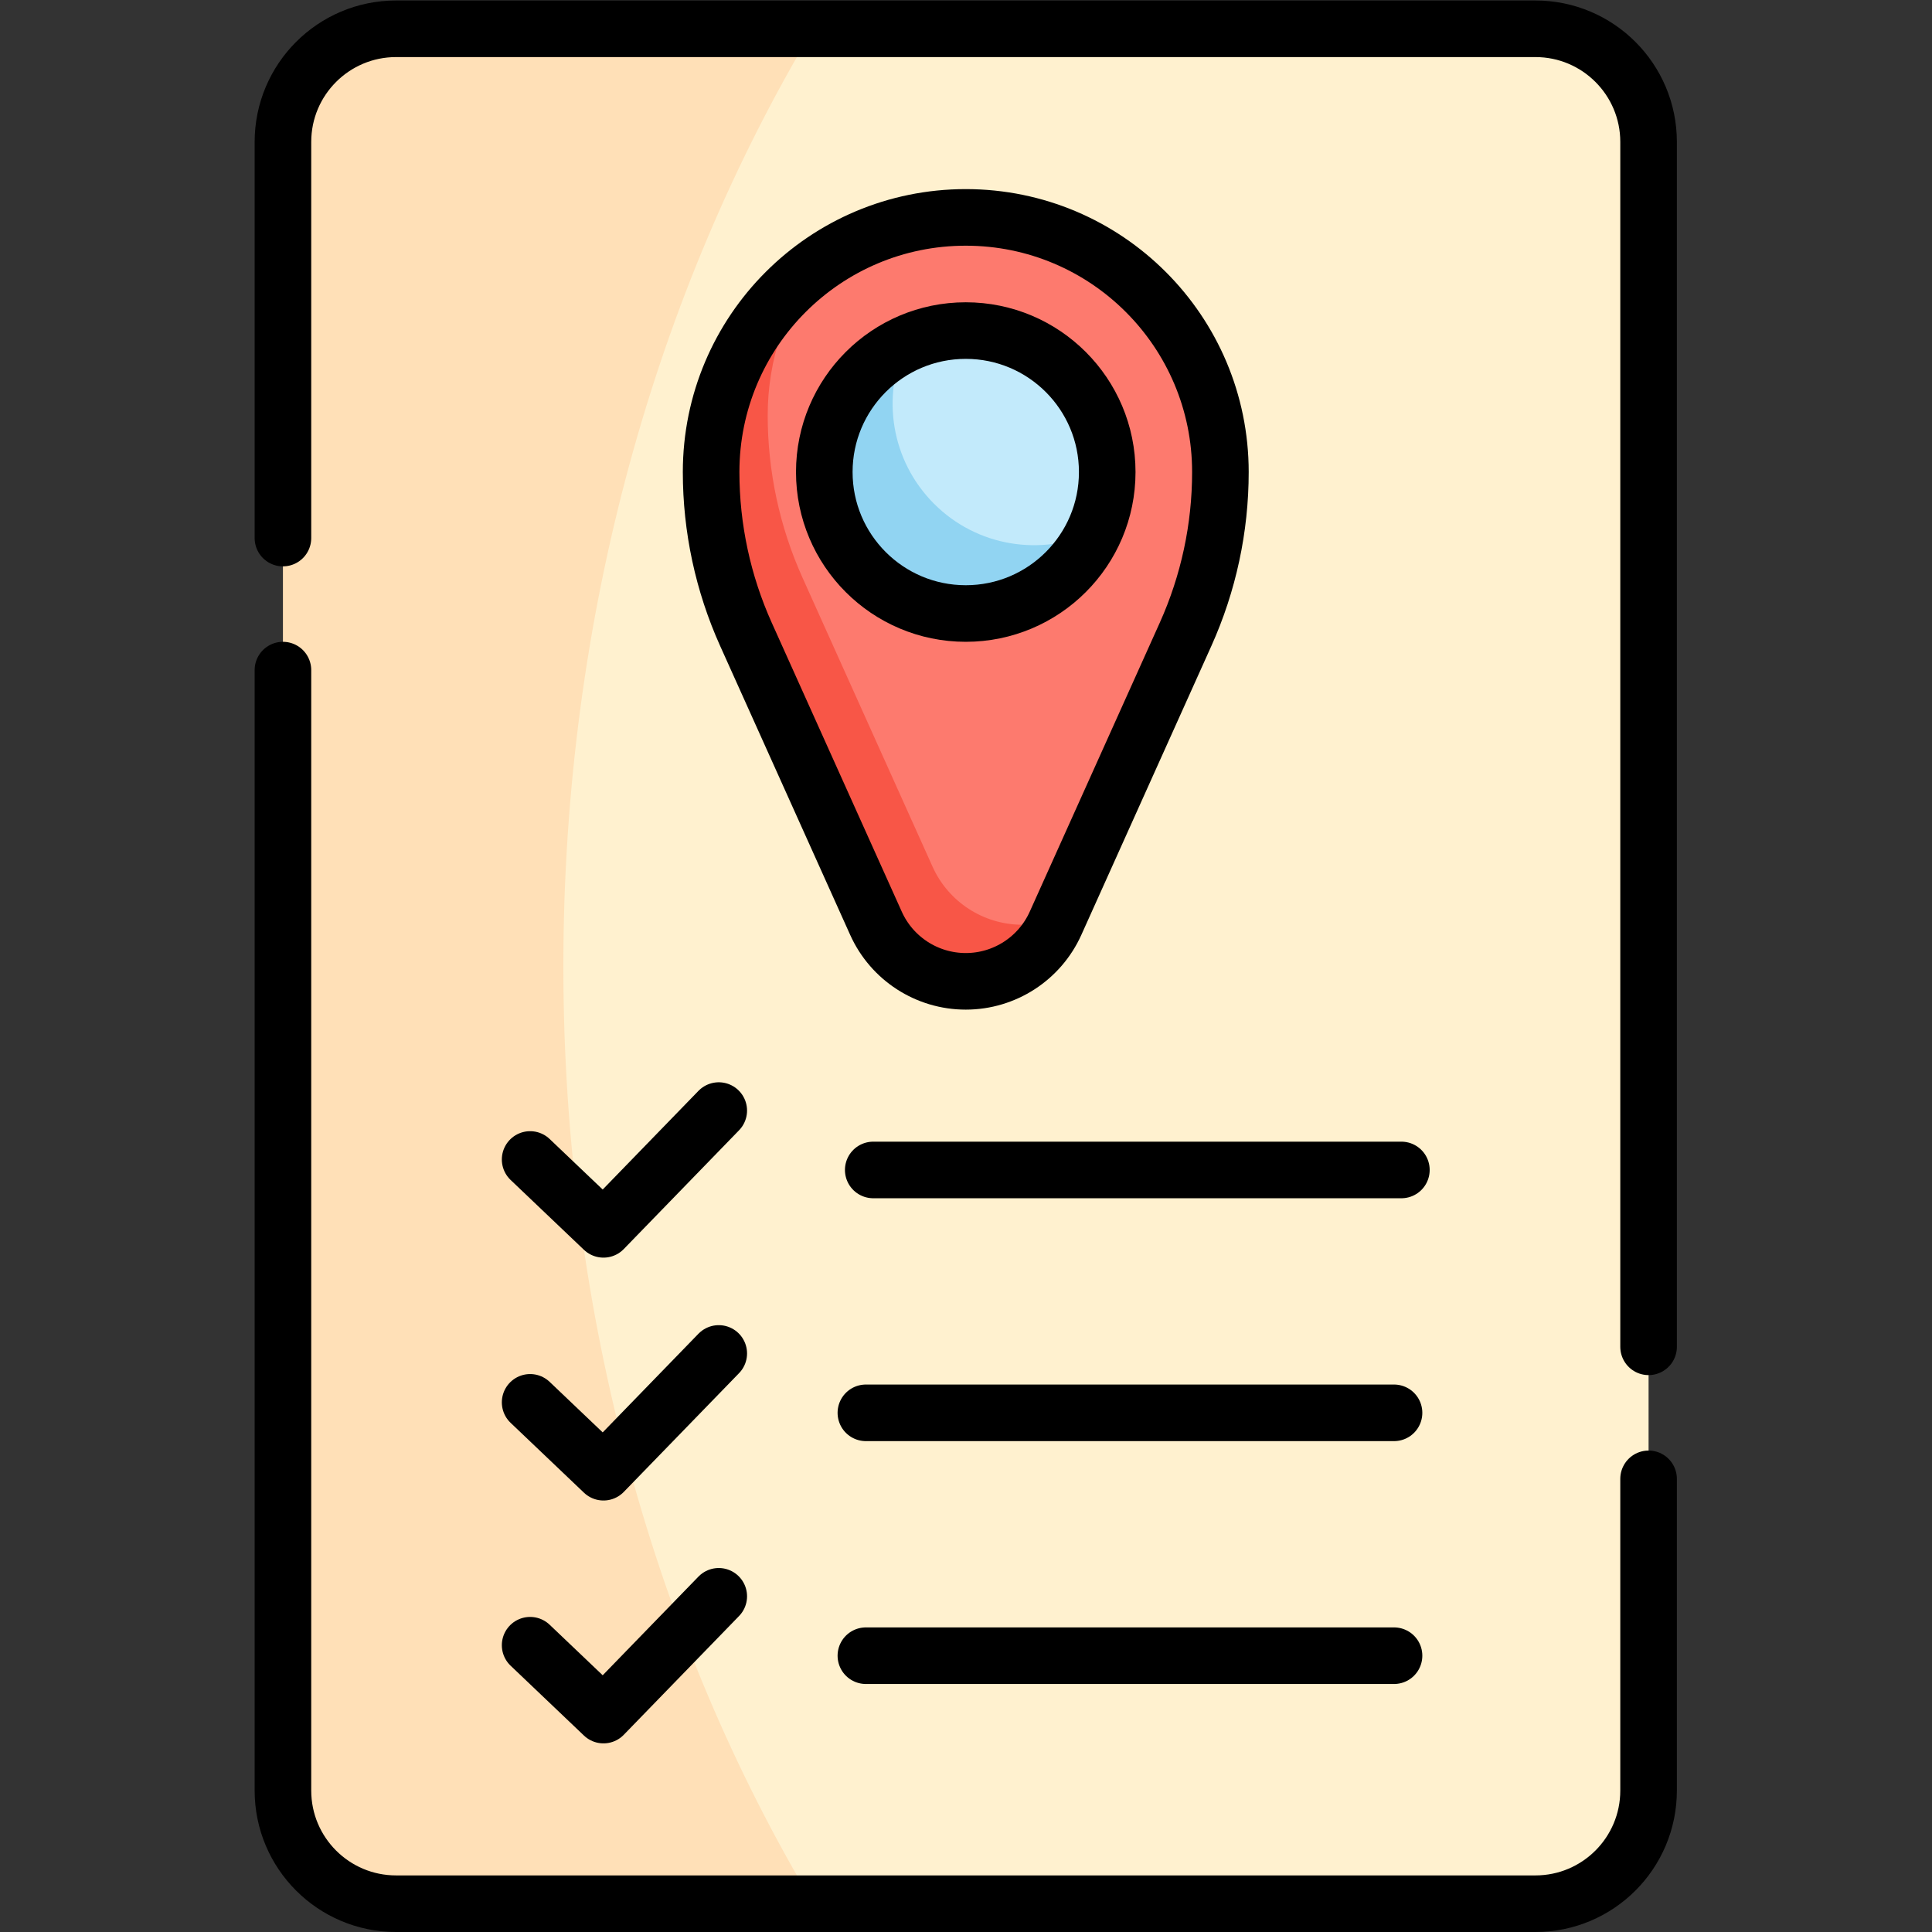
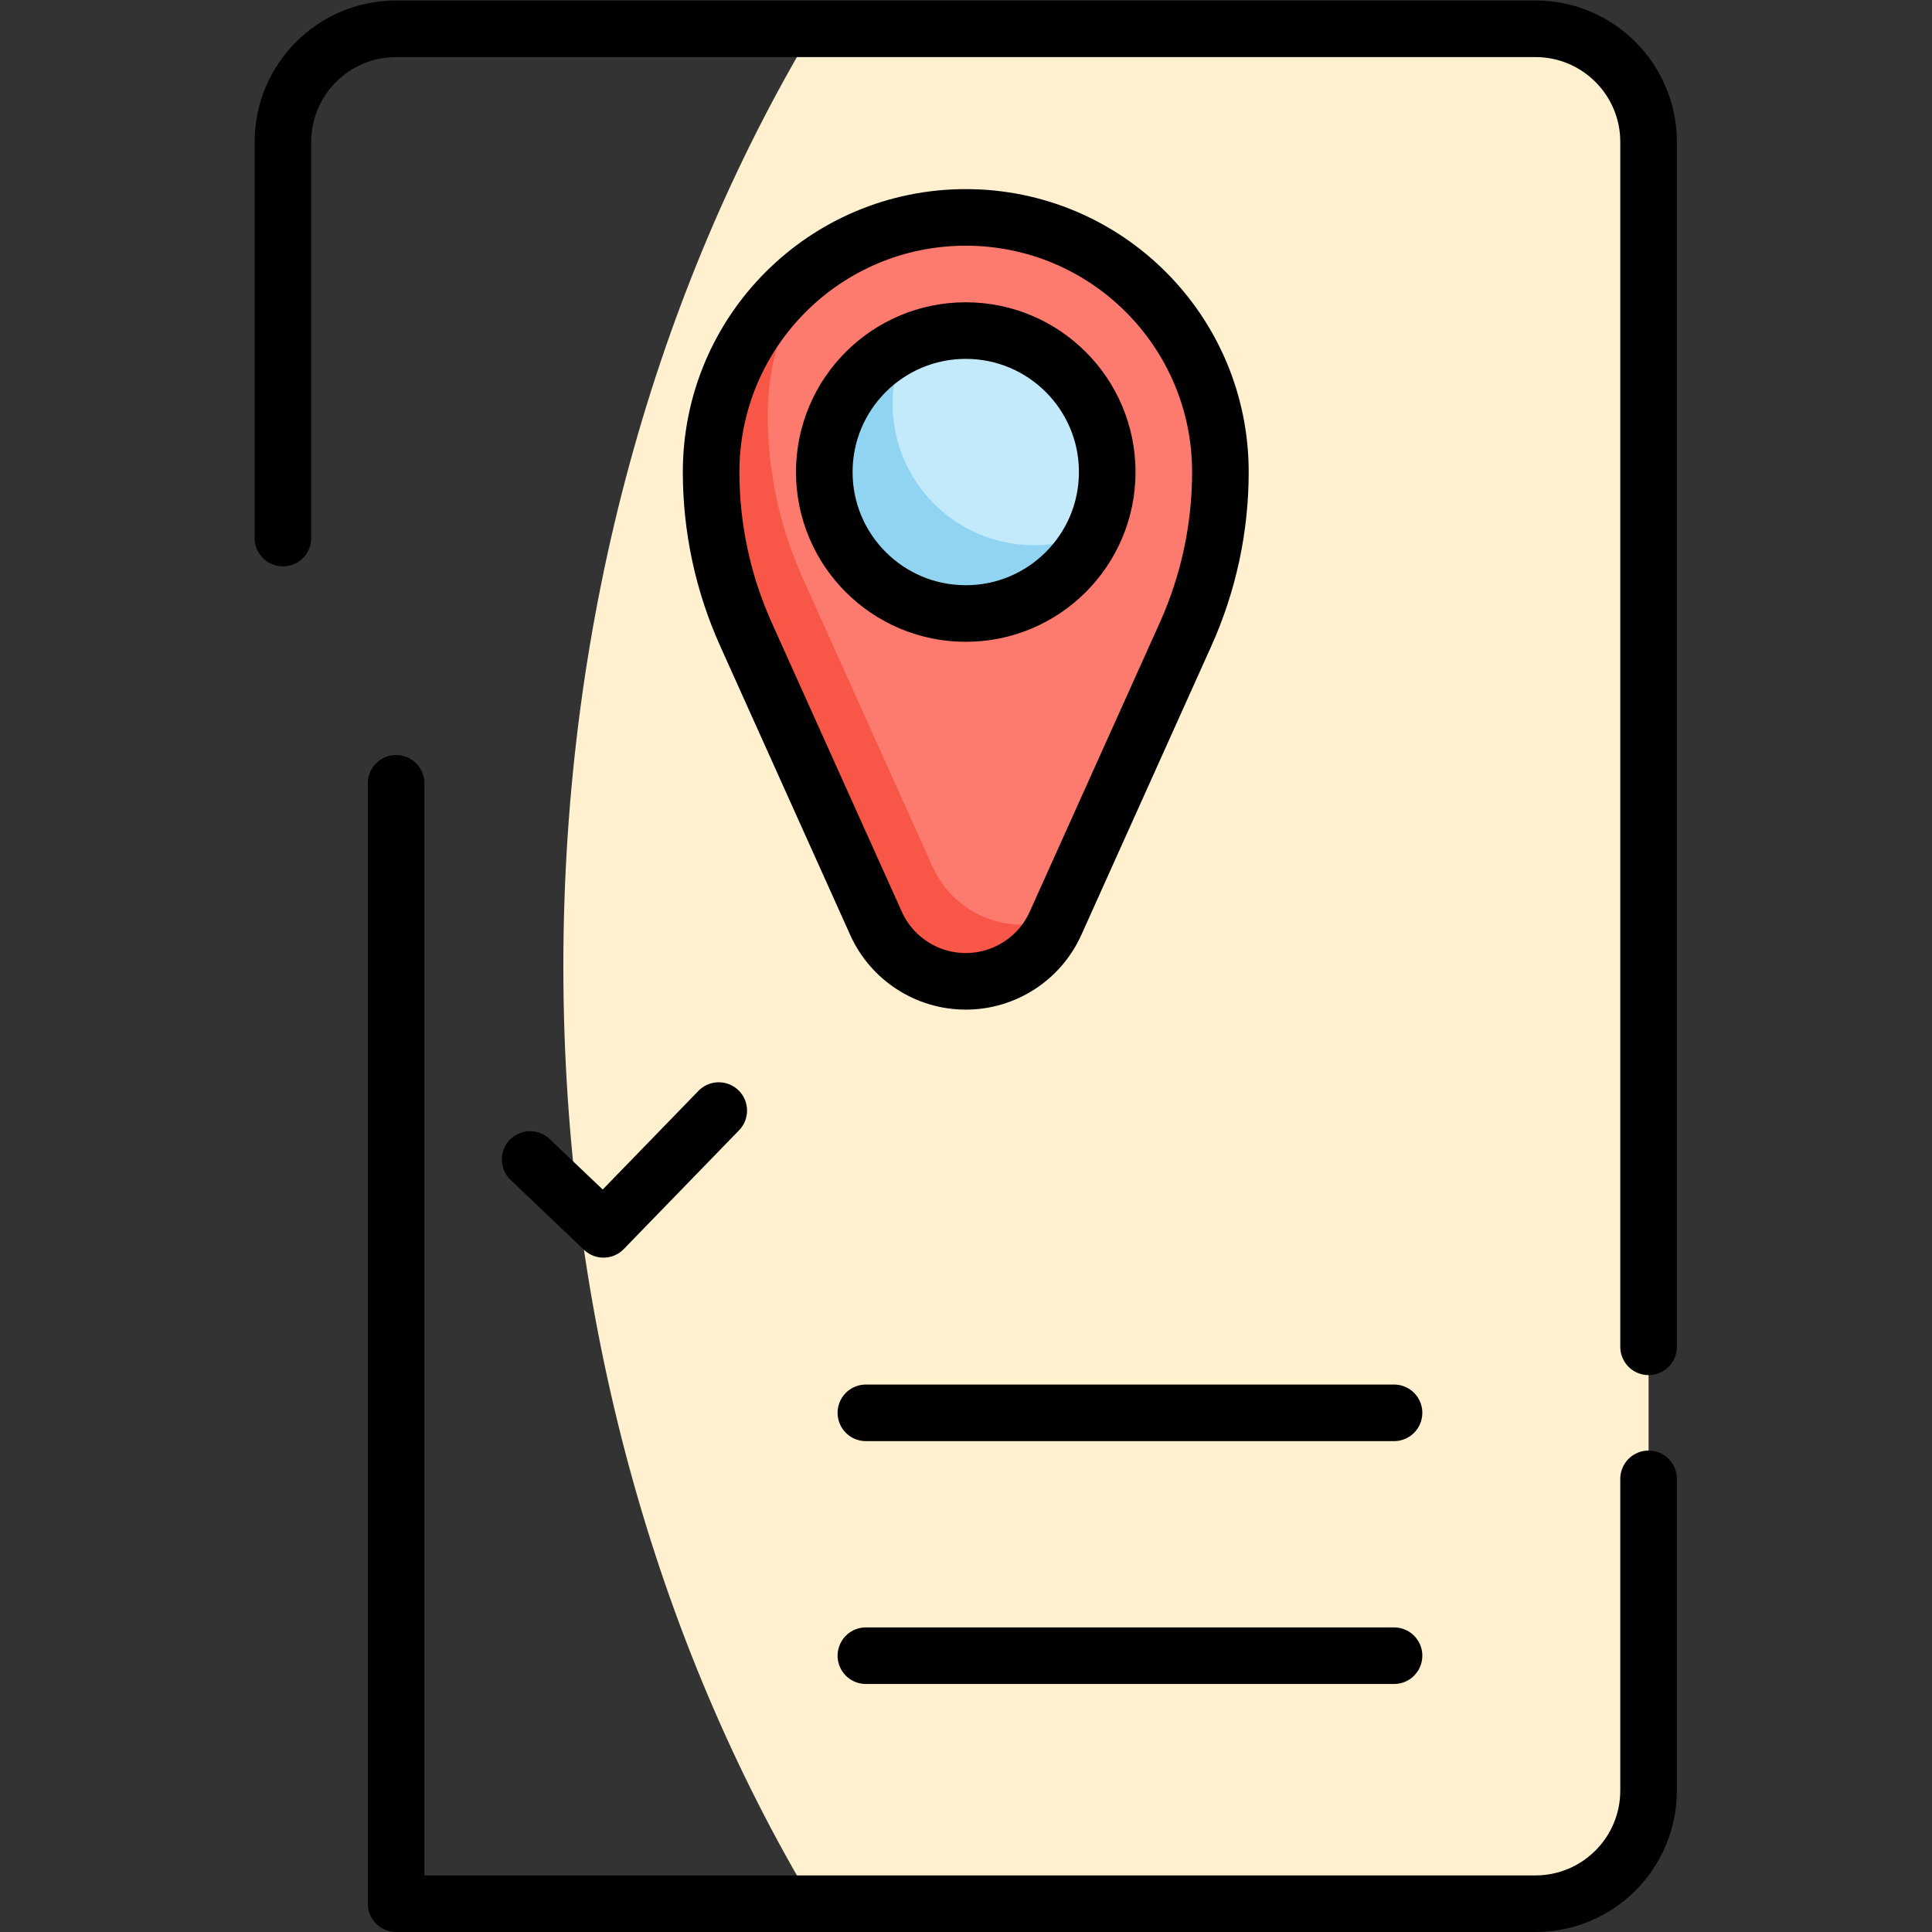
<svg xmlns="http://www.w3.org/2000/svg" version="1.1" id="svg804" xml:space="preserve" width="682.667" height="682.667" viewBox="0 0 682.667 682.667">
  <rect x="0" y="0" width="682.667" height="682.667" fill="#333333" stroke="none" />
  <defs id="defs808">
    <clipPath clipPathUnits="userSpaceOnUse" id="clipPath818">
      <path d="M 0,512 H 512 V 0 H 0 Z" id="path816" />
    </clipPath>
  </defs>
  <g id="g810" transform="matrix(1.333,0,0,-1.333,0,682.667)">
    <g id="g812">
      <g id="g814" clip-path="url(#clipPath818)">
        <g id="g820" transform="translate(215.632,7.5)">
-           <path d="m 0,0 h -110.632 c -16.569,0 -30,13.431 -30,30 v 437 c 0,16.569 13.431,30 30,30 H 0 Z" style="fill:#ffe0b7;fill-opacity:1;fill-rule:nonzero;stroke:none" id="path822" />
-         </g>
+           </g>
        <g id="g824" transform="translate(407,504.5)">
          <path d="m 0,0 h -191.368 c -41.678,-69.586 -66.3,-155.514 -66.3,-248.5 0,-92.986 24.622,-178.914 66.3,-248.5 H 0 c 16.569,0 30,13.431 30,30 V -30 C 30,-13.431 16.569,0 0,0" style="fill:#fff1cf;fill-opacity:1;fill-rule:nonzero;stroke:none" id="path826" />
        </g>
        <g id="g828" transform="translate(216.36,441.64)">
          <path d="m 0,0 c -16.883,-12.27 -27.86,-32.173 -27.86,-54.64 0,-14.831 3.147,-29.493 9.233,-43.018 l 34.467,-76.593 c 4.215,-9.366 13.53,-15.389 23.8,-15.389 v 0 c 10.27,0 19.585,6.023 23.8,15.389 l 0.616,1.368 z" style="fill:#f85647;fill-opacity:1;fill-rule:nonzero;stroke:none" id="path830" />
        </g>
        <g id="g832" transform="translate(323.5,387)">
          <path d="m 0,0 c 0,37.279 -30.221,67.5 -67.5,67.5 -14.812,0 -28.509,-4.771 -39.64,-12.86 C -115.229,43.51 -120,29.812 -120,15 c 0,-14.831 3.147,-29.493 9.233,-43.018 l 34.467,-76.593 c 4.215,-9.366 13.53,-15.389 23.8,-15.389 v 0 c 3.281,0 6.465,0.615 9.416,1.757 l 33.851,75.225 C -3.147,-29.493 0,-14.831 0,0" style="fill:#fd7a6e;fill-opacity:1;fill-rule:nonzero;stroke:none" id="path834" />
        </g>
        <g id="g836" transform="translate(289.985,371.124)">
          <path d="m 0,0 c -1.799,-3.852 -4.288,-7.461 -7.468,-10.64 -14.645,-14.645 -38.389,-14.645 -53.033,0 -14.645,14.644 -14.645,38.388 0,53.033 3.18,3.18 6.789,5.669 10.64,7.468 l 10.695,-39.166 z" style="fill:#91d4f2;fill-opacity:1;fill-rule:nonzero;stroke:none" id="path838" />
        </g>
        <g id="g840" transform="translate(282.517,413.517)">
          <path d="M 0,0 C -11.465,11.465 -28.506,13.954 -42.393,7.468 -48.879,-6.418 -46.389,-23.46 -34.924,-34.924 -23.46,-46.389 -6.418,-48.879 7.468,-42.393 13.954,-28.506 11.465,-11.465 0,0" style="fill:#c2eafb;fill-opacity:1;fill-rule:nonzero;stroke:none" id="path842" />
        </g>
        <g id="g844" transform="translate(75,369.5)">
          <path d="m 0,0 v 105 c 0,16.57 13.43,30 30,30 h 302 c 16.57,0 30,-13.43 30,-30 v -319.38" style="fill:none;stroke:#000000;stroke-width:15;stroke-linecap:round;stroke-linejoin:round;stroke-miterlimit:10;stroke-dasharray:none;stroke-opacity:1" id="path846" />
        </g>
        <g id="g848" transform="translate(437,120.12)">
-           <path d="m 0,0 v -82.62 c 0,-16.57 -13.43,-30 -30,-30 h -302 c -16.57,0 -30,13.43 -30,30 v 297" style="fill:none;stroke:#000000;stroke-width:15;stroke-linecap:round;stroke-linejoin:round;stroke-miterlimit:10;stroke-dasharray:none;stroke-opacity:1" id="path850" />
+           <path d="m 0,0 v -82.62 c 0,-16.57 -13.43,-30 -30,-30 h -302 v 297" style="fill:none;stroke:#000000;stroke-width:15;stroke-linecap:round;stroke-linejoin:round;stroke-miterlimit:10;stroke-dasharray:none;stroke-opacity:1" id="path850" />
        </g>
        <g id="g852" transform="translate(140.525,76.019)">
-           <path d="M 0,0 19.444,-18.519 50,12.963" style="fill:none;stroke:#000000;stroke-width:15;stroke-linecap:round;stroke-linejoin:round;stroke-miterlimit:10;stroke-dasharray:none;stroke-opacity:1" id="path854" />
-         </g>
+           </g>
        <g id="g856" transform="translate(140.525,140.398)">
-           <path d="M 0,0 19.444,-18.519 50,12.963" style="fill:none;stroke:#000000;stroke-width:15;stroke-linecap:round;stroke-linejoin:round;stroke-miterlimit:10;stroke-dasharray:none;stroke-opacity:1" id="path858" />
-         </g>
+           </g>
        <g id="g860" transform="translate(140.525,204.778)">
          <path d="M 0,0 19.444,-18.519 50,12.963" style="fill:none;stroke:#000000;stroke-width:15;stroke-linecap:round;stroke-linejoin:round;stroke-miterlimit:10;stroke-dasharray:none;stroke-opacity:1" id="path862" />
        </g>
        <g id="g864" transform="translate(229.525,73.241)">
          <path d="M 0,0 H 140" style="fill:none;stroke:#000000;stroke-width:15;stroke-linecap:round;stroke-linejoin:round;stroke-miterlimit:10;stroke-dasharray:none;stroke-opacity:1" id="path866" />
        </g>
        <g id="g868" transform="translate(229.525,137.62)">
          <path d="M 0,0 H 140" style="fill:none;stroke:#000000;stroke-width:15;stroke-linecap:round;stroke-linejoin:round;stroke-miterlimit:10;stroke-dasharray:none;stroke-opacity:1" id="path870" />
        </g>
        <g id="g872" transform="translate(231.475,202)">
-           <path d="M 0,0 H 140" style="fill:none;stroke:#000000;stroke-width:15;stroke-linecap:round;stroke-linejoin:round;stroke-miterlimit:10;stroke-dasharray:none;stroke-opacity:1" id="path874" />
-         </g>
+           </g>
        <g id="g876" transform="translate(256,454.5)">
          <path d="m 0,0 c -37.279,0 -67.5,-30.221 -67.5,-67.5 0,-14.831 3.147,-29.493 9.233,-43.018 l 34.467,-76.593 c 4.215,-9.366 13.53,-15.389 23.8,-15.389 v 0 c 10.27,0 19.585,6.023 23.8,15.389 l 34.467,76.593 C 64.353,-96.993 67.5,-82.331 67.5,-67.5 67.5,-30.221 37.279,0 0,0 Z" style="fill:none;stroke:#000000;stroke-width:15;stroke-linecap:round;stroke-linejoin:round;stroke-miterlimit:10;stroke-dasharray:none;stroke-opacity:1" id="path878" />
        </g>
        <g id="g880" transform="translate(218.5,387)">
          <path d="M 0,0 C 0,20.711 16.789,37.5 37.5,37.5 58.211,37.5 75,20.711 75,0 75,-20.711 58.211,-37.5 37.5,-37.5 16.789,-37.5 0,-20.711 0,0 Z" style="fill:none;stroke:#000000;stroke-width:15;stroke-linecap:butt;stroke-linejoin:miter;stroke-miterlimit:10;stroke-dasharray:none;stroke-opacity:1" id="path882" />
        </g>
      </g>
    </g>
  </g>
</svg>